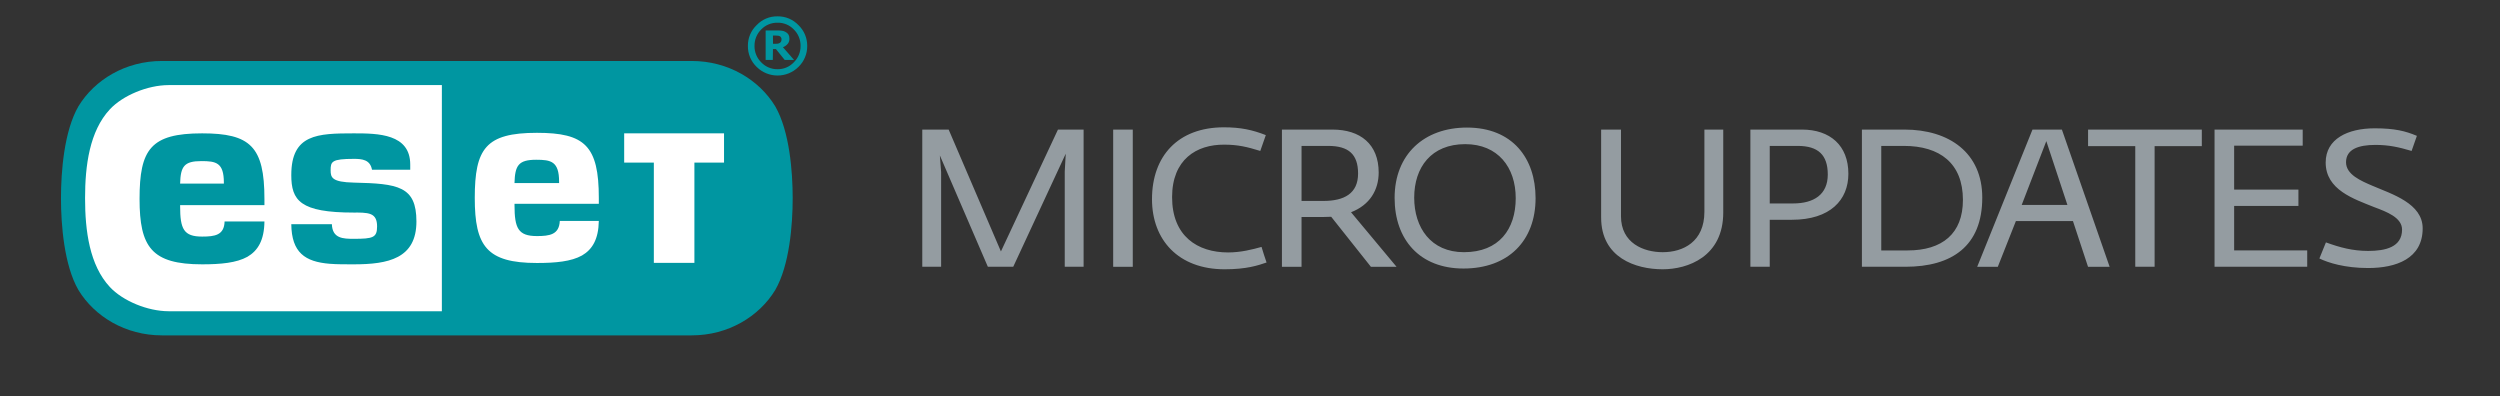
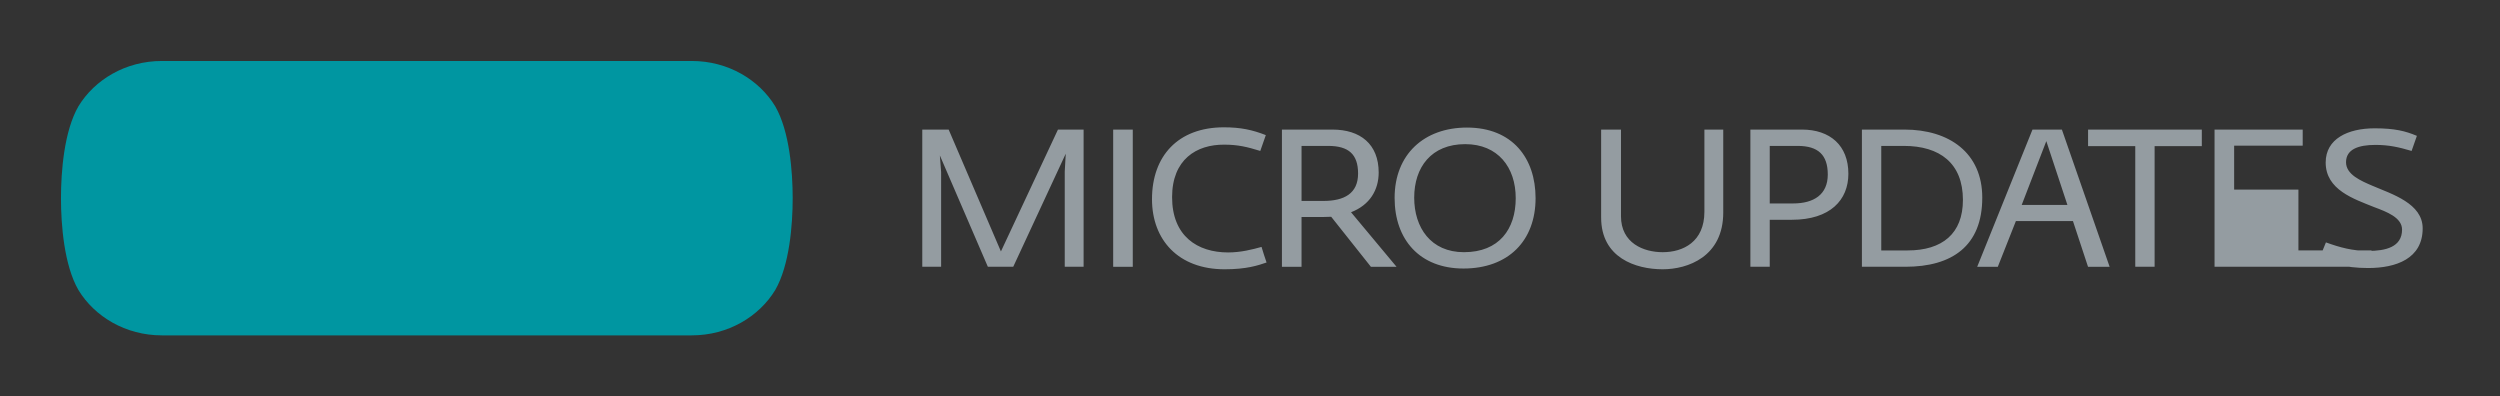
<svg xmlns="http://www.w3.org/2000/svg" width="656" height="104" viewBox="0 0 656 104">
  <rect x="0" y="0" width="656" height="104" fill="#333333" stroke="none" />
  <g id="eset">
    <path d="m181.518,16c9.536,0,17.667,4.926,21.909,11.907,3.742,6.497,4.573,17.081,4.573,24.089s-.831,17.6-4.573,24.096c-4.242,6.98-12.374,11.908-21.909,11.908H42.483c-9.539,0-17.669-4.928-21.911-11.908-3.745-6.495-4.571-17.077-4.571-24.092s.826-17.596,4.571-24.094c4.242-6.981,12.372-11.907,21.911-11.907h139.035Z" style="fill: #0096a1;" />
-     <path d="m135.003,48.041c.131-4.6,1.007-6.12,5.697-6.12,3.86,0,6.006.402,6.006,5.757v.364h-11.703m-82.16-5.77c-4.54,0-5.455,1.398-5.582,5.903h11.481v-.255c0-5.27-2.066-5.648-5.899-5.648m-16.224,9.936c0-13.006,2.897-17.217,16.419-17.217,12.629,0,16.349,3.448,16.349,17.217v1.627h-22.125v.257c0,6.019.942,7.987,5.776,7.987,3.349,0,5.784-.368,5.896-3.964h10.453c-.056,4.909-1.703,7.659-4.472,9.268-2.858,1.586-6.945,1.976-11.877,1.976-13.265,0-16.419-4.534-16.419-17.152m39.816-6.301c0-10.702,6.897-10.915,16.417-10.915,6.343,0,14.793.11,14.793,8.185v1.369h-10.03c-.486-2.667-2.62-2.86-4.763-2.86-5.845,0-6.095.725-6.095,2.989,0,1.907.338,3.114,6.091,3.242,11.584.262,16.422.924,16.422,10.203,0,9.741-7.446,11.24-16.418,11.24-2.198,0-4.339.013-6.308-.14-6.507-.519-10.027-2.951-10.109-10.387h10.649c.128,3.772,2.972,3.834,5.768,3.834,5.024,0,6.096-.316,6.096-3.245,0-1.748-.511-2.714-1.613-3.195-1.188-.516-3.209-.446-4.484-.446-14.096,0-16.417-3.146-16.417-9.875m87.353-3.246h7.783v26.324h10.644v-26.324h7.775v-7.669h-26.202v7.669Zm-39.205,9.306c0,12.569,3.113,17.044,16.308,17.044,4.932,0,8.997-.394,11.824-1.967,2.709-1.57,4.338-4.257,4.418-9.06h-10.241c-.157,3.597-2.686,3.964-6.001,3.964-4.926,0-5.878-2.061-5.878-8.097v-.368h22.123v-1.516c0-13.71-3.674-17.111-16.245-17.111-13.453,0-16.308,4.151-16.308,17.111m-95.76,23.34c3.378,3.635,9.869,6.354,15.427,6.365h71.698V22.329H44.25c-5.558.011-12.049,2.732-15.427,6.365-5.336,5.738-6.502,14.745-6.502,23.309s1.165,17.565,6.502,23.303" style="fill: #fff;" />
-     <path d="m196.249,12.041c-.038,2.08.796,4.08,2.299,5.518,3.036,3.009,7.93,3.009,10.967,0,1.485-1.438,2.316-3.423,2.299-5.49v-.023c.015-2.056-.816-4.029-2.299-5.453-1.418-1.491-3.391-2.326-5.449-2.304h0c-2.082-.049-4.087.786-5.518,2.299-1.493,1.418-2.327,3.395-2.299,5.453Zm7.789-6.083c1.6-.033,3.141.606,4.249,1.761,1.161,1.136,1.806,2.698,1.784,4.322.027,1.625-.619,3.189-1.784,4.322-1.101,1.169-2.643,1.821-4.249,1.798-1.617.026-3.171-.626-4.286-1.798-1.158-1.137-1.798-2.7-1.77-4.322-.021-1.621.618-3.181,1.77-4.322,1.121-1.158,2.674-1.796,4.286-1.761Zm-1.214,6.92h.782l2.299,2.855h2.455l-2.915-3.343c.477-.181.901-.476,1.237-.86.322-.385.486-.878.46-1.379.018-.371-.065-.739-.239-1.067-.194-.302-.466-.546-.786-.708-.301-.173-.634-.281-.979-.317-.433-.057-.869-.08-1.306-.069h-2.929v7.743h1.881l.041-2.855Zm0-3.55h.612c.228-.007.455.007.681.041.174.008.345.052.501.129.154.076.277.205.345.363.073.124.111.265.11.409.005.196-.026.391-.092.575-.071.144-.173.271-.299.372-.174.11-.365.191-.566.239-.272.033-.545.049-.818.046h-.46l-.014-2.175Z" style="fill: #0096a1;" />
  </g>
  <g id="typo">
-     <path d="m279.388,70v-24.989l.264-4.681-13.78,29.67h-6.659l-12.593-29.209.33,4.352v24.857h-4.945v-36h6.923l13.714,31.978,14.967-31.978h6.726v36h-4.945Zm12.709,0v-36h5.143v36h-5.143Zm29.24.659c-12.132,0-19.055-7.714-19.055-18.396,0-11.341,6.857-18.856,18.857-18.856,4.417,0,7.45.659,11.011,2.044l-1.451,4.153c-3.428-1.055-5.868-1.648-9.428-1.648-7.319-.065-13.714,3.891-13.714,13.78,0,10.22,6.659,14.505,14.703,14.505,3.363,0,6.396-.791,8.769-1.45.132.527,1.121,3.561,1.319,4.088-2.308.791-5.275,1.78-11.011,1.78Zm15.044-36.659h13.252c7.318,0,12.132,3.824,12.132,11.274,0,4.55-2.308,8.506-7.253,10.418l11.934,14.308h-6.725l-10.417-13.121c-.528,0-1.648.066-2.308.066h-5.473v13.055h-5.143v-36Zm10.879,18.726c5.406,0,9.099-1.912,9.099-7.188,0-5.076-2.505-7.252-7.846-7.252h-6.989v14.439h5.736Zm36.749,17.735c-11.472,0-18.065-7.582-18.065-18.527,0-11.406,7.714-18.461,18.989-18.461,11.934,0,18,8.044,18,18.527,0,11.143-7.121,18.461-18.923,18.461Zm.462-32.637c-8.901,0-13.385,6.066-13.385,14.044,0,7.846,4.352,14.308,13.055,14.308,9.231,0,13.583-6.066,13.583-14.176s-4.681-14.176-13.252-14.176Zm51.82,32.835c-7.121,0-16.154-3.033-16.154-13.582v-23.077h5.208v22.747c0,7.055,5.934,9.429,10.945,9.429,5.34,0,10.945-2.703,10.945-10.615v-21.561h4.945v21.758c0,11.604-9.296,14.901-15.89,14.901Zm23.009-36.659h13.516c7.384,0,12.198,4.154,12.198,11.604,0,6.857-4.748,12.065-14.835,12.065h-5.802v12.33h-5.077v-36Zm11.208,19.385c5.406,0,9.099-2.308,9.099-7.582,0-5.144-2.505-7.517-7.912-7.517h-7.318v15.099h6.132Zm29.463,16.615h-11.406v-36h11.143c11.802,0,20.439,6.132,20.439,17.868,0,12.659-7.912,18.132-20.175,18.132Zm-.396-31.714h-5.934v27.428h6.923c9.099,0,14.505-4.417,14.505-13.252,0-9.627-6.066-14.176-15.494-14.176Zm33.749-4.286h7.714l12.527,36h-5.67l-3.956-12h-14.967l-4.747,12h-5.407l14.505-36Zm9.165,19.78l-5.538-16.747-6.461,16.747h12Zm22.879-15.429v31.648h-5.077v-31.648h-12.384v-4.352h29.846v4.352h-12.385Zm15.726,31.648v-36h23.132v4.22h-17.989v11.538h16.868v4.286h-16.868v11.67h19.175v4.286h-24.318Zm27.514-2.176l1.714-4.22c3.626,1.318,6.989,2.241,11.077,2.241,4.549,0,8.901-.988,8.901-5.604,0-3.164-4.088-4.681-7.253-5.867-5.406-2.176-12.791-4.55-12.791-11.736,0-6.198,5.802-8.967,12.857-8.967,5.275,0,8.11.725,11.077,1.978l-1.385,3.956c-3.362-.989-5.934-1.582-9.494-1.582-4.418,0-7.714,1.12-7.714,4.549,0,3.231,3.89,4.879,6.989,6.198,5.077,2.176,13.121,4.615,13.121,11.143,0,7.978-6.989,10.417-14.307,10.417-6.132,0-10.483-1.384-12.791-2.505Z" style="fill: #949ca1;" />
+     <path d="m279.388,70v-24.989l.264-4.681-13.78,29.67h-6.659l-12.593-29.209.33,4.352v24.857h-4.945v-36h6.923l13.714,31.978,14.967-31.978h6.726v36h-4.945Zm12.709,0v-36h5.143v36h-5.143Zm29.24.659c-12.132,0-19.055-7.714-19.055-18.396,0-11.341,6.857-18.856,18.857-18.856,4.417,0,7.45.659,11.011,2.044l-1.451,4.153c-3.428-1.055-5.868-1.648-9.428-1.648-7.319-.065-13.714,3.891-13.714,13.78,0,10.22,6.659,14.505,14.703,14.505,3.363,0,6.396-.791,8.769-1.45.132.527,1.121,3.561,1.319,4.088-2.308.791-5.275,1.78-11.011,1.78Zm15.044-36.659h13.252c7.318,0,12.132,3.824,12.132,11.274,0,4.55-2.308,8.506-7.253,10.418l11.934,14.308h-6.725l-10.417-13.121c-.528,0-1.648.066-2.308.066h-5.473v13.055h-5.143v-36Zm10.879,18.726c5.406,0,9.099-1.912,9.099-7.188,0-5.076-2.505-7.252-7.846-7.252h-6.989v14.439h5.736Zm36.749,17.735c-11.472,0-18.065-7.582-18.065-18.527,0-11.406,7.714-18.461,18.989-18.461,11.934,0,18,8.044,18,18.527,0,11.143-7.121,18.461-18.923,18.461Zm.462-32.637c-8.901,0-13.385,6.066-13.385,14.044,0,7.846,4.352,14.308,13.055,14.308,9.231,0,13.583-6.066,13.583-14.176s-4.681-14.176-13.252-14.176Zm51.82,32.835c-7.121,0-16.154-3.033-16.154-13.582v-23.077h5.208v22.747c0,7.055,5.934,9.429,10.945,9.429,5.34,0,10.945-2.703,10.945-10.615v-21.561h4.945v21.758c0,11.604-9.296,14.901-15.89,14.901Zm23.009-36.659h13.516c7.384,0,12.198,4.154,12.198,11.604,0,6.857-4.748,12.065-14.835,12.065h-5.802v12.33h-5.077v-36Zm11.208,19.385c5.406,0,9.099-2.308,9.099-7.582,0-5.144-2.505-7.517-7.912-7.517h-7.318v15.099h6.132Zm29.463,16.615h-11.406v-36h11.143c11.802,0,20.439,6.132,20.439,17.868,0,12.659-7.912,18.132-20.175,18.132Zm-.396-31.714h-5.934v27.428h6.923c9.099,0,14.505-4.417,14.505-13.252,0-9.627-6.066-14.176-15.494-14.176Zm33.749-4.286h7.714l12.527,36h-5.67l-3.956-12h-14.967l-4.747,12h-5.407l14.505-36Zm9.165,19.78l-5.538-16.747-6.461,16.747h12Zm22.879-15.429v31.648h-5.077v-31.648h-12.384v-4.352h29.846v4.352h-12.385Zm15.726,31.648v-36h23.132v4.22h-17.989v11.538h16.868v4.286v11.67h19.175v4.286h-24.318Zm27.514-2.176l1.714-4.22c3.626,1.318,6.989,2.241,11.077,2.241,4.549,0,8.901-.988,8.901-5.604,0-3.164-4.088-4.681-7.253-5.867-5.406-2.176-12.791-4.55-12.791-11.736,0-6.198,5.802-8.967,12.857-8.967,5.275,0,8.11.725,11.077,1.978l-1.385,3.956c-3.362-.989-5.934-1.582-9.494-1.582-4.418,0-7.714,1.12-7.714,4.549,0,3.231,3.89,4.879,6.989,6.198,5.077,2.176,13.121,4.615,13.121,11.143,0,7.978-6.989,10.417-14.307,10.417-6.132,0-10.483-1.384-12.791-2.505Z" style="fill: #949ca1;" />
  </g>
</svg>